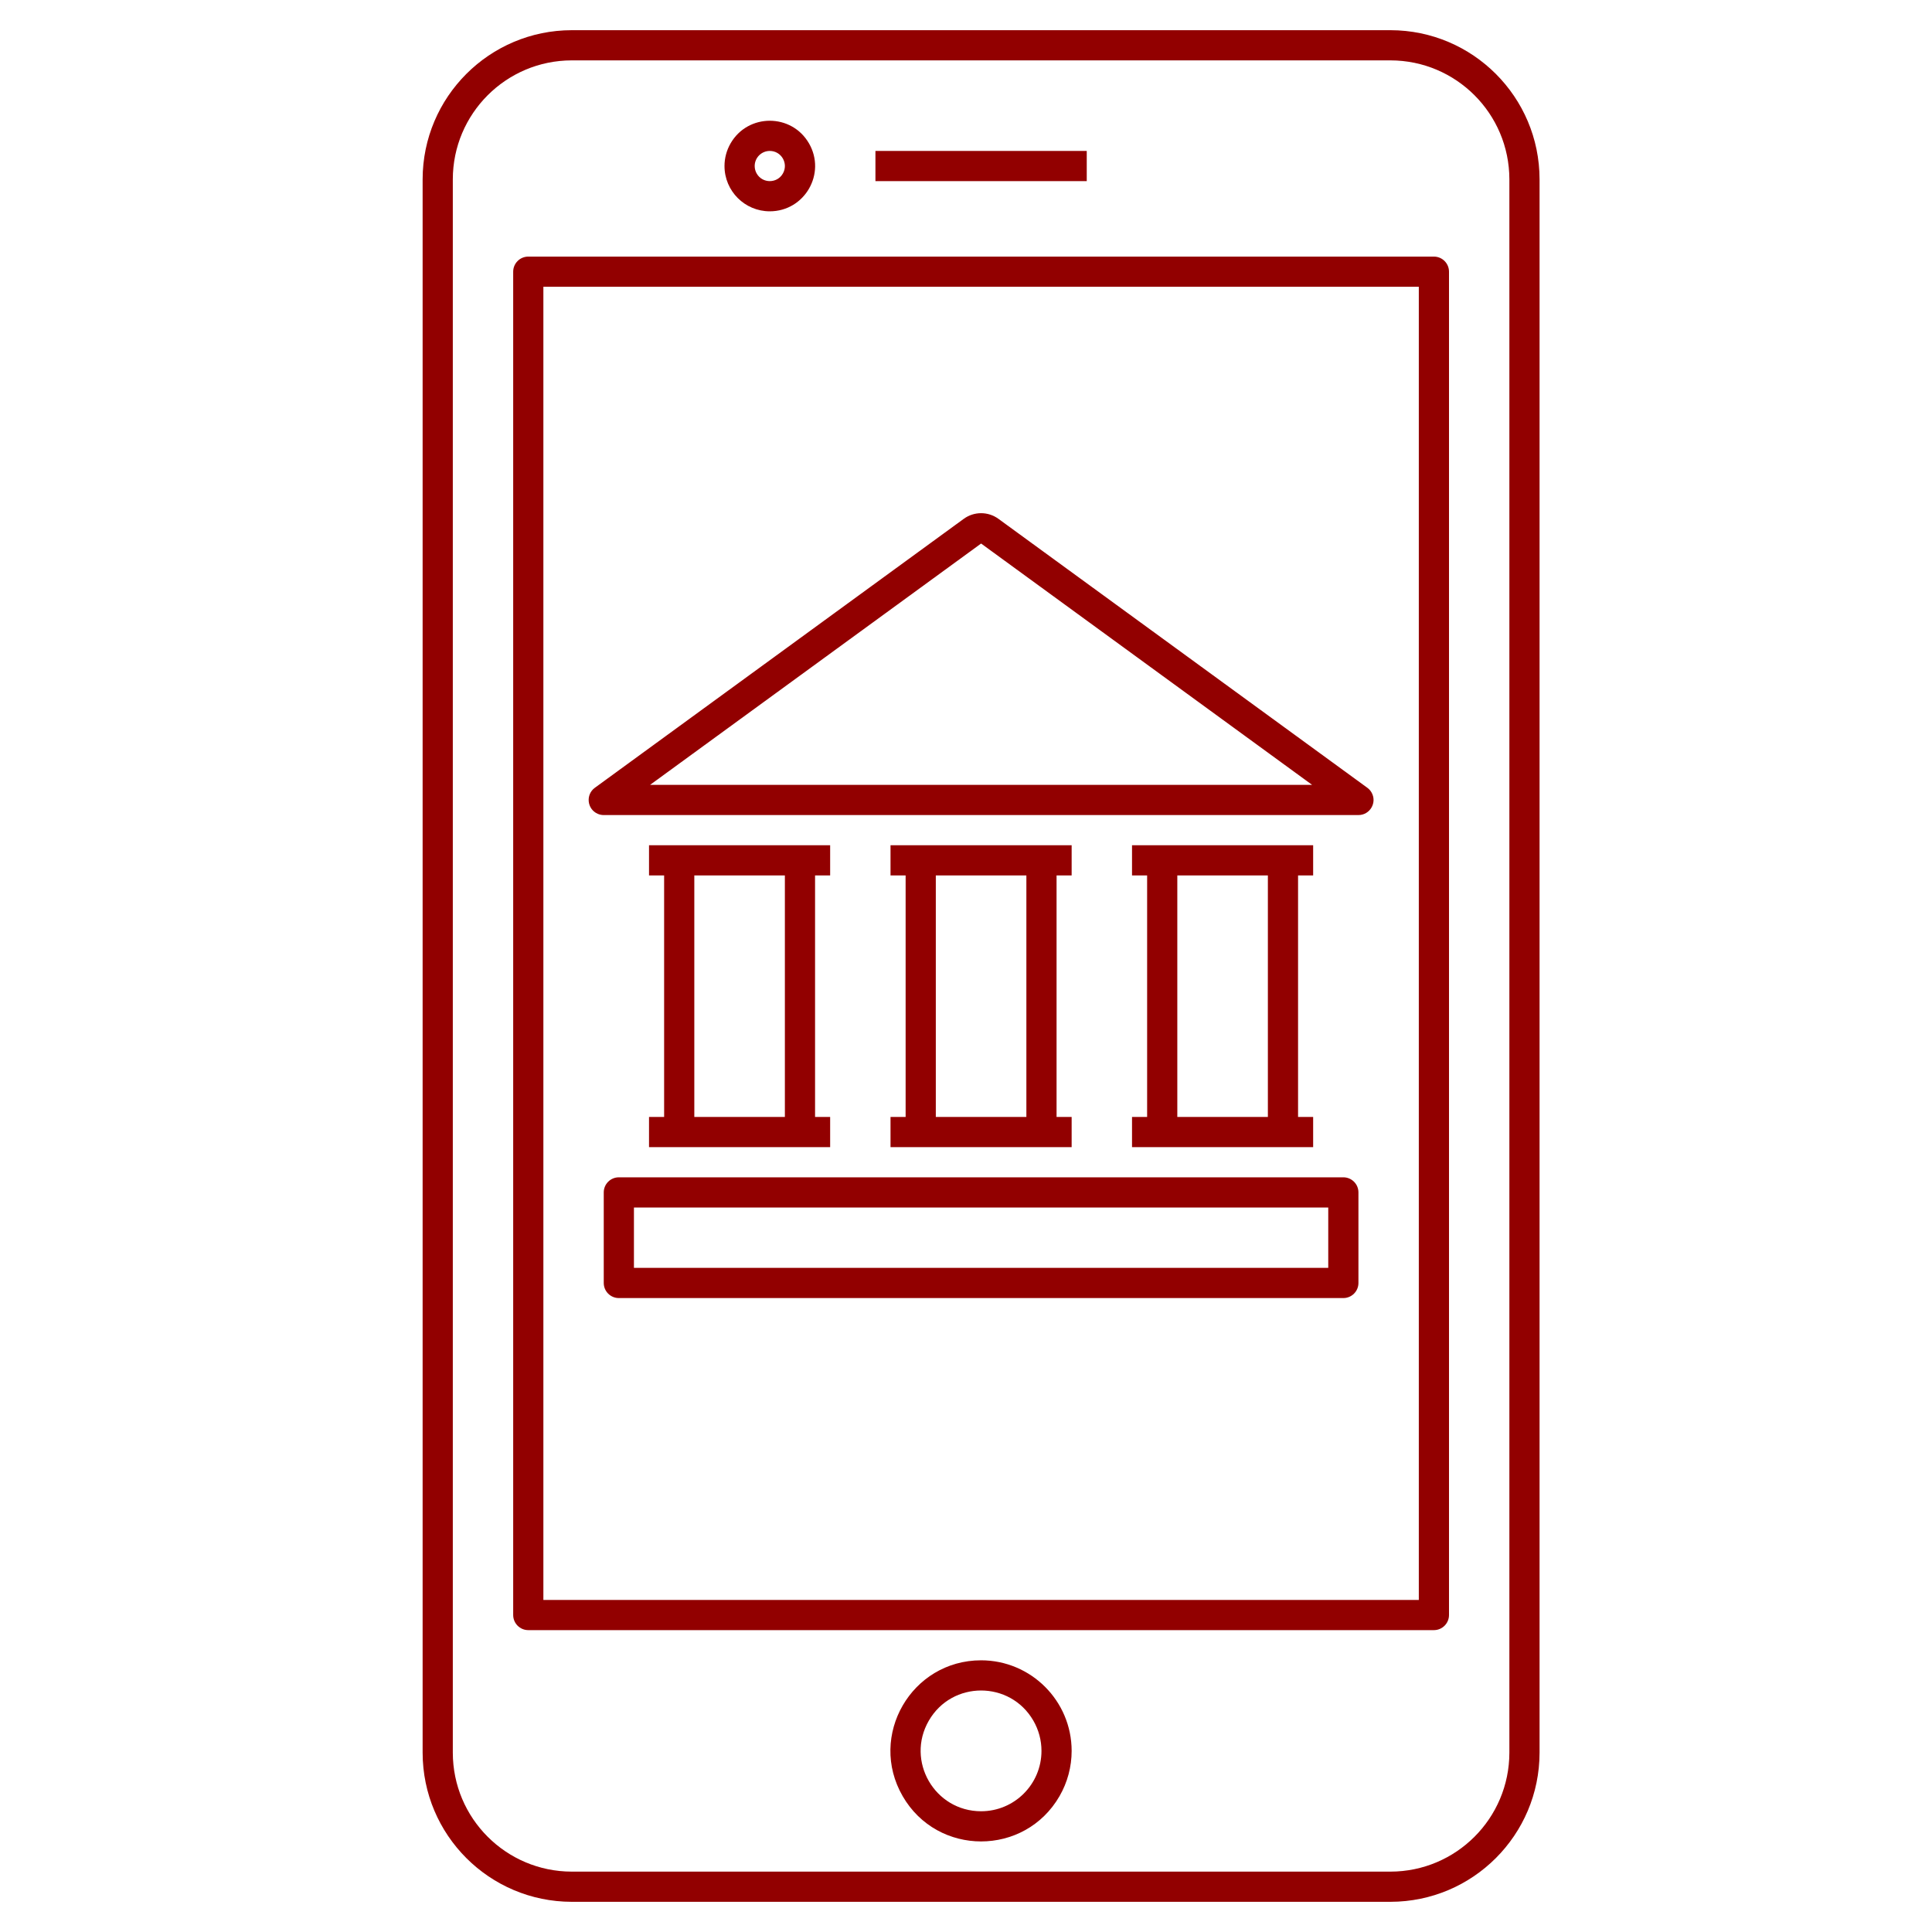
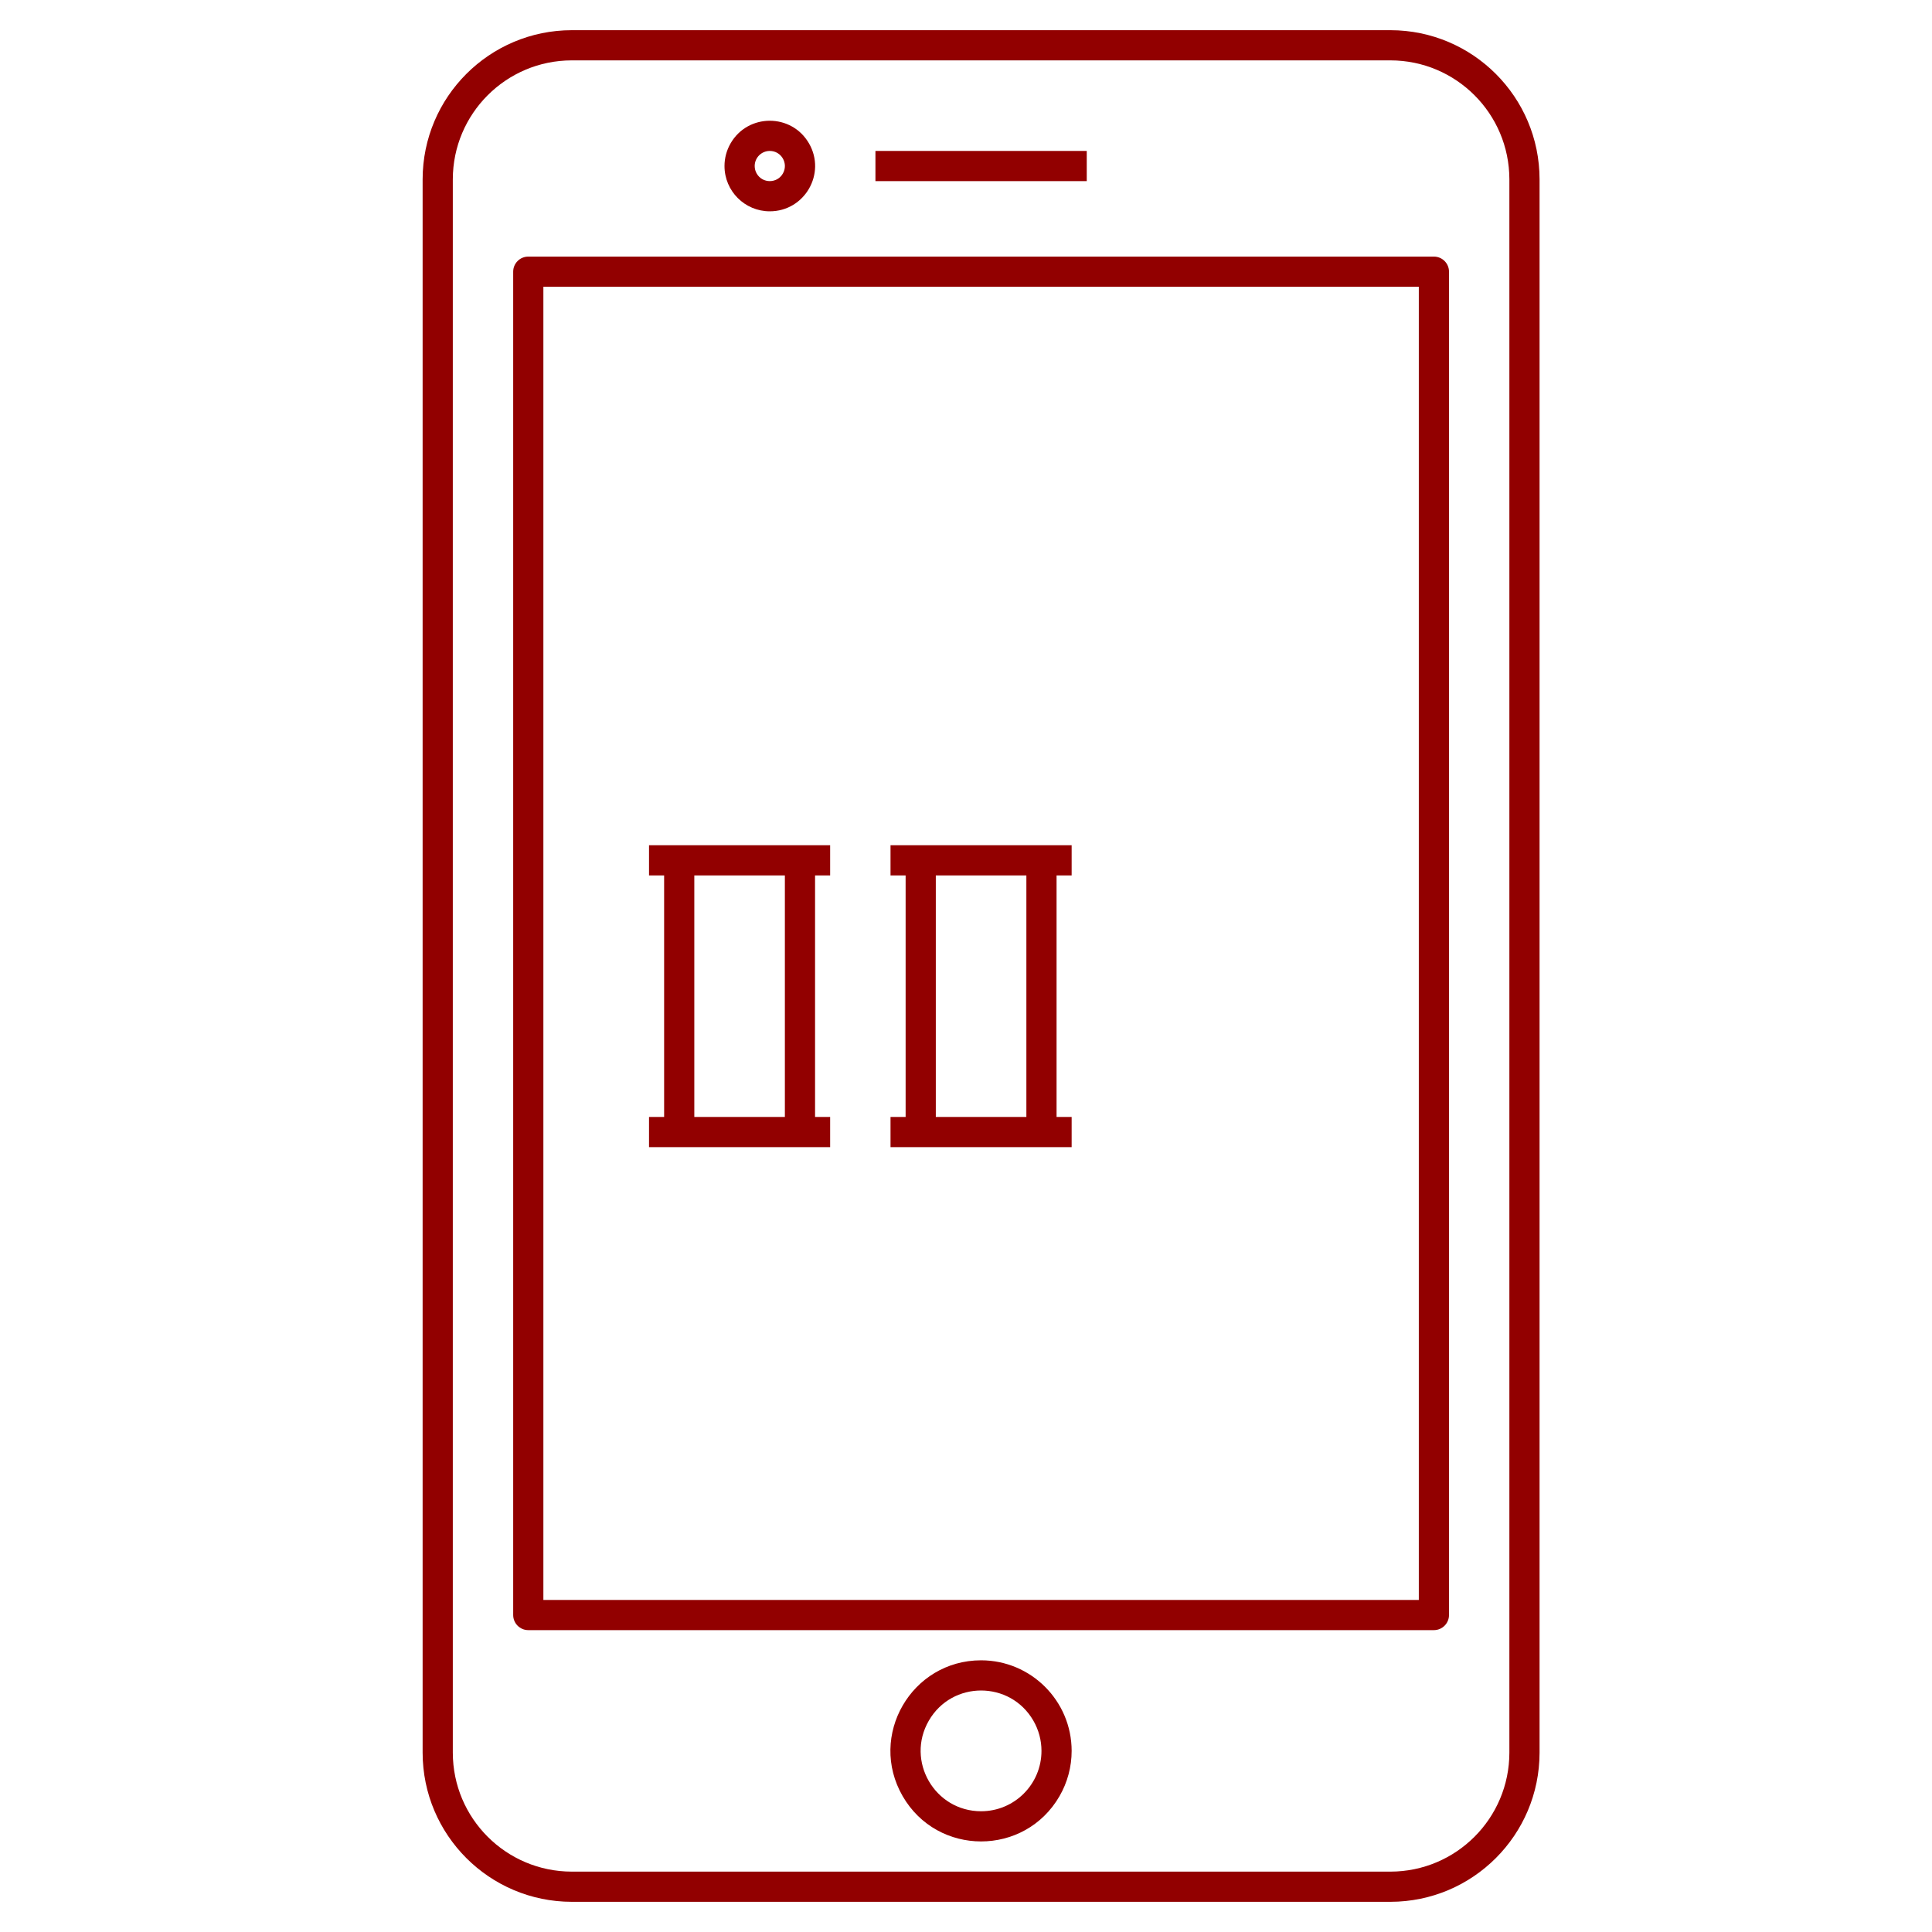
<svg xmlns="http://www.w3.org/2000/svg" viewBox="0 0 120.00 120.00" data-guides="{&quot;vertical&quot;:[],&quot;horizontal&quot;:[]}">
  <defs />
-   <path fill="#920000" stroke="none" fill-opacity="1" stroke-width="1" stroke-opacity="1" id="tSvged9e9289d1" title="Path 5" d="M37.5 50.625C53.125 50.625 68.75 50.625 84.375 50.625C85.097 50.625 85.548 49.843 85.187 49.219C85.121 49.105 85.033 49.007 84.927 48.93C77.291 43.363 69.655 37.796 62.019 32.229C61.376 31.757 60.499 31.757 59.856 32.229C52.22 37.796 44.584 43.363 36.948 48.93C36.365 49.355 36.461 50.252 37.12 50.545C37.24 50.598 37.369 50.625 37.5 50.625ZM60.938 33.76C67.791 38.757 74.644 43.753 81.498 48.75C67.791 48.75 54.084 48.75 40.377 48.75C47.231 43.753 54.084 38.757 60.938 33.76" />
-   <path fill="#920000" stroke="none" fill-opacity="1" stroke-width="1" stroke-opacity="1" id="tSvga72fa34374" title="Path 6" d="M83.438 73.125C68.438 73.125 53.438 73.125 38.438 73.125C37.92 73.125 37.5 73.545 37.5 74.062C37.5 75.938 37.5 77.812 37.5 79.688C37.5 80.205 37.92 80.625 38.438 80.625C53.438 80.625 68.438 80.625 83.438 80.625C83.955 80.625 84.375 80.205 84.375 79.688C84.375 77.812 84.375 75.938 84.375 74.062C84.375 73.545 83.955 73.125 83.438 73.125ZM82.5 78.75C68.125 78.75 53.75 78.75 39.375 78.75C39.375 77.5 39.375 76.25 39.375 75C53.75 75 68.125 75 82.5 75C82.5 76.25 82.5 77.5 82.5 78.75" />
  <path fill="#920000" stroke="none" fill-opacity="1" stroke-width="1" stroke-opacity="1" id="tSvge728c4fdc" title="Path 7" d="M40.312 69.375C40.312 70 40.312 70.625 40.312 71.25C44.062 71.25 47.812 71.25 51.562 71.25C51.562 70.625 51.562 70 51.562 69.375C51.25 69.375 50.938 69.375 50.625 69.375C50.625 64.375 50.625 59.375 50.625 54.375C50.938 54.375 51.25 54.375 51.562 54.375C51.562 53.75 51.562 53.125 51.562 52.5C47.812 52.5 44.062 52.5 40.312 52.5C40.312 53.125 40.312 53.75 40.312 54.375C40.625 54.375 40.938 54.375 41.25 54.375C41.25 59.375 41.25 64.375 41.25 69.375C40.938 69.375 40.625 69.375 40.312 69.375M43.125 54.375C45 54.375 46.875 54.375 48.75 54.375C48.75 59.375 48.75 64.375 48.75 69.375C46.875 69.375 45 69.375 43.125 69.375C43.125 64.375 43.125 59.375 43.125 54.375" />
  <path fill="#920000" stroke="none" fill-opacity="1" stroke-width="1" stroke-opacity="1" id="tSvgca00d772ba" title="Path 8" d="M55.312 69.375C55.312 70 55.312 70.625 55.312 71.25C59.062 71.25 62.812 71.25 66.562 71.25C66.562 70.625 66.562 70 66.562 69.375C66.25 69.375 65.938 69.375 65.625 69.375C65.625 64.375 65.625 59.375 65.625 54.375C65.938 54.375 66.25 54.375 66.562 54.375C66.562 53.75 66.562 53.125 66.562 52.5C62.812 52.5 59.062 52.5 55.312 52.5C55.312 53.125 55.312 53.75 55.312 54.375C55.625 54.375 55.938 54.375 56.25 54.375C56.25 59.375 56.25 64.375 56.25 69.375C55.938 69.375 55.625 69.375 55.312 69.375M58.125 54.375C60 54.375 61.875 54.375 63.75 54.375C63.75 59.375 63.75 64.375 63.75 69.375C61.875 69.375 60 69.375 58.125 69.375C58.125 64.375 58.125 59.375 58.125 54.375" />
-   <path fill="#920000" stroke="none" fill-opacity="1" stroke-width="1" stroke-opacity="1" id="tSvg7d47de412f" title="Path 9" d="M70.312 69.375C70.312 70 70.312 70.625 70.312 71.25C74.062 71.25 77.812 71.25 81.562 71.25C81.562 70.625 81.562 70 81.562 69.375C81.25 69.375 80.938 69.375 80.625 69.375C80.625 64.375 80.625 59.375 80.625 54.375C80.938 54.375 81.25 54.375 81.562 54.375C81.562 53.75 81.562 53.125 81.562 52.5C77.812 52.5 74.062 52.5 70.312 52.5C70.312 53.125 70.312 53.75 70.312 54.375C70.625 54.375 70.938 54.375 71.25 54.375C71.25 59.375 71.25 64.375 71.25 69.375C70.938 69.375 70.625 69.375 70.312 69.375M73.125 54.375C75 54.375 76.875 54.375 78.75 54.375C78.75 59.375 78.75 64.375 78.75 69.375C76.875 69.375 75 69.375 73.125 69.375C73.125 64.375 73.125 59.375 73.125 54.375" />
  <path fill="#920000" stroke="none" fill-opacity="1" stroke-width="1" stroke-opacity="1" id="tSvg1553d2e5cba" title="Path 10" d="M86.364 1.875C69.413 1.875 52.462 1.875 35.511 1.875C30.399 1.881 26.256 6.024 26.25 11.136C26.25 43.712 26.25 76.288 26.25 108.864C26.256 113.976 30.399 118.119 35.511 118.125C52.462 118.125 69.413 118.125 86.364 118.125C91.476 118.119 95.619 113.976 95.625 108.864C95.625 76.288 95.625 43.712 95.625 11.136C95.619 6.024 91.476 1.881 86.364 1.875ZM93.75 108.864C93.745 112.941 90.441 116.245 86.364 116.25C69.413 116.25 52.462 116.25 35.511 116.25C31.434 116.245 28.13 112.941 28.125 108.864C28.125 76.288 28.125 43.712 28.125 11.136C28.13 7.059 31.434 3.755 35.511 3.75C52.462 3.75 69.413 3.75 86.364 3.75C90.441 3.755 93.745 7.059 93.75 11.136C93.75 43.712 93.75 76.288 93.75 108.864" />
  <path fill="#920000" stroke="none" fill-opacity="1" stroke-width="1" stroke-opacity="1" id="tSvg1ffcb22cad" title="Path 11" d="M89.062 15.938C70.312 15.938 51.562 15.938 32.812 15.938C32.295 15.938 31.875 16.357 31.875 16.875C31.875 44.688 31.875 72.5 31.875 100.312C31.875 100.83 32.295 101.25 32.812 101.25C51.562 101.25 70.312 101.25 89.062 101.25C89.58 101.25 90 100.83 90 100.312C90 72.5 90 44.688 90 16.875C90 16.357 89.58 15.938 89.062 15.938ZM88.125 99.375C70 99.375 51.875 99.375 33.75 99.375C33.75 72.188 33.75 45 33.75 17.812C51.875 17.812 70 17.812 88.125 17.812C88.125 45 88.125 72.188 88.125 99.375" />
  <path fill="#920000" stroke="none" fill-opacity="1" stroke-width="1" stroke-opacity="1" id="tSvgc40fc4c646" title="Path 12" d="M60.938 103.125C56.607 103.125 53.901 107.812 56.066 111.562C58.231 115.312 63.644 115.312 65.809 111.562C66.303 110.707 66.562 109.737 66.562 108.75C66.559 105.645 64.043 103.128 60.938 103.125ZM60.938 112.5C58.051 112.5 56.246 109.375 57.69 106.875C59.133 104.375 62.742 104.375 64.185 106.875C64.514 107.445 64.688 108.092 64.688 108.75C64.688 110.821 63.009 112.5 60.938 112.5Z" />
  <path fill="#920000" height="2" width="14" x="58" y="10" id="tSvg2b5fcb43c6" title="Rectangle 1" fill-opacity="1" stroke="none" stroke-opacity="1" d="M54.375 9.375H67.5V11.25H54.375Z" style="transform-origin: 60.938px 10.312px;" />
  <path fill="#920000" stroke="none" fill-opacity="1" stroke-width="1" stroke-opacity="1" id="tSvg2cfdb92e5e" title="Path 13" d="M47.812 13.125C49.978 13.125 51.331 10.781 50.248 8.906C49.166 7.031 46.459 7.031 45.377 8.906C45.13 9.334 45 9.819 45 10.312C45 11.866 46.259 13.125 47.812 13.125ZM47.812 9.375C48.534 9.375 48.985 10.156 48.624 10.781C48.264 11.406 47.361 11.406 47.001 10.781C46.918 10.639 46.875 10.477 46.875 10.312C46.875 9.795 47.295 9.375 47.812 9.375Z" />
</svg>